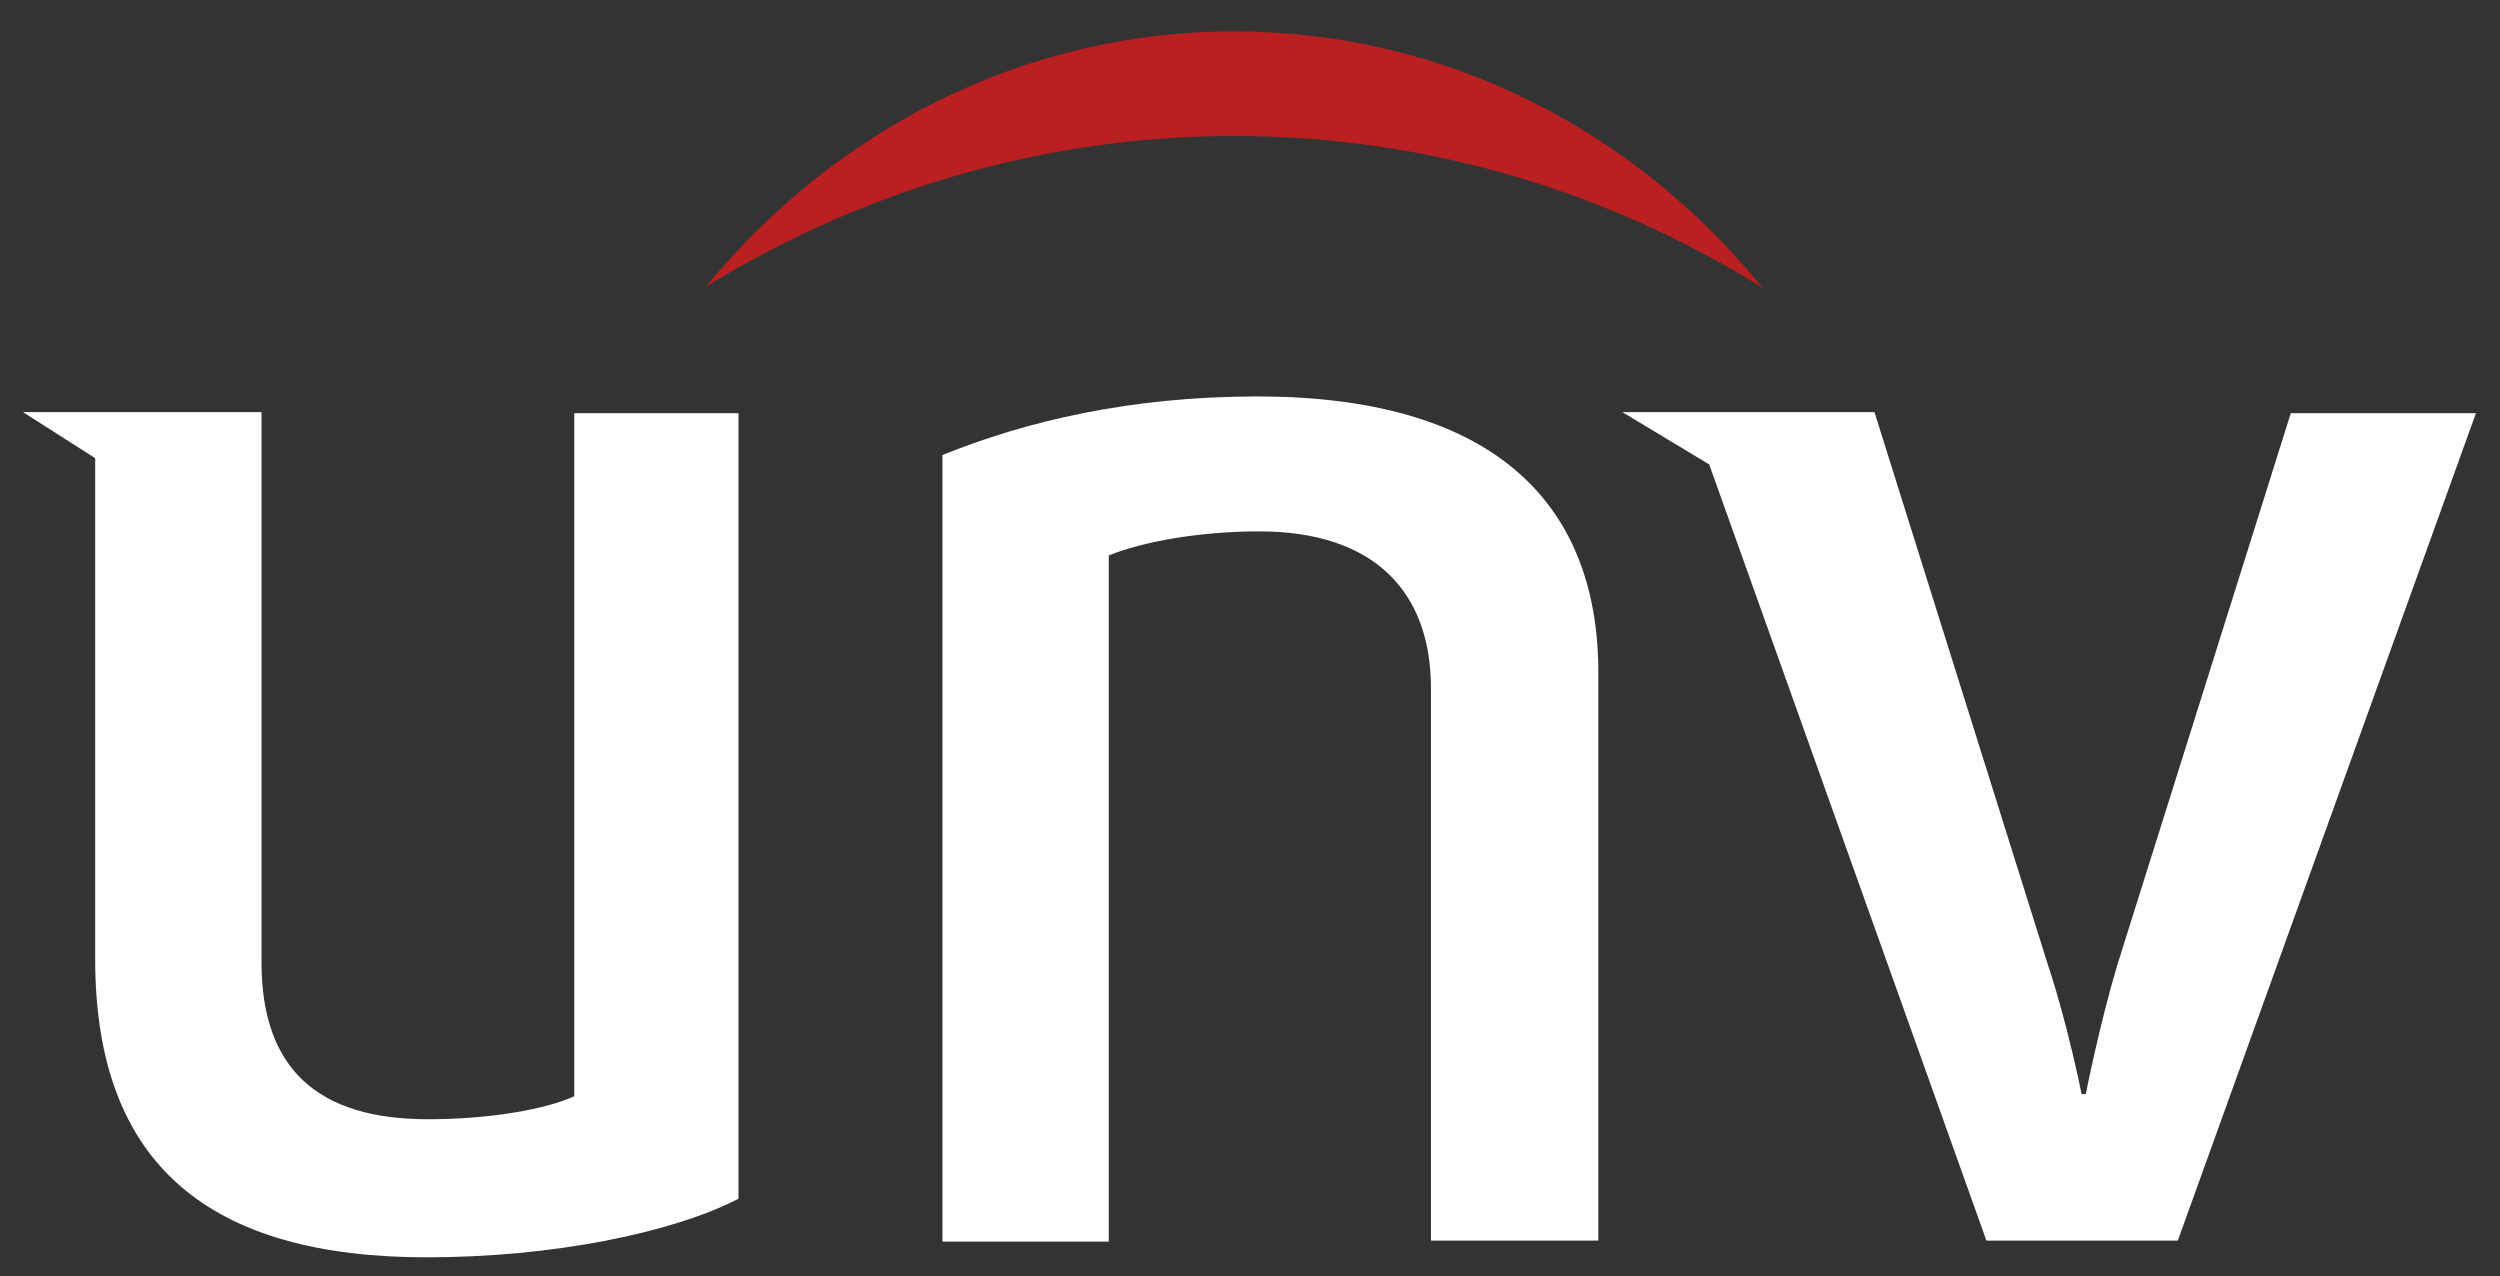
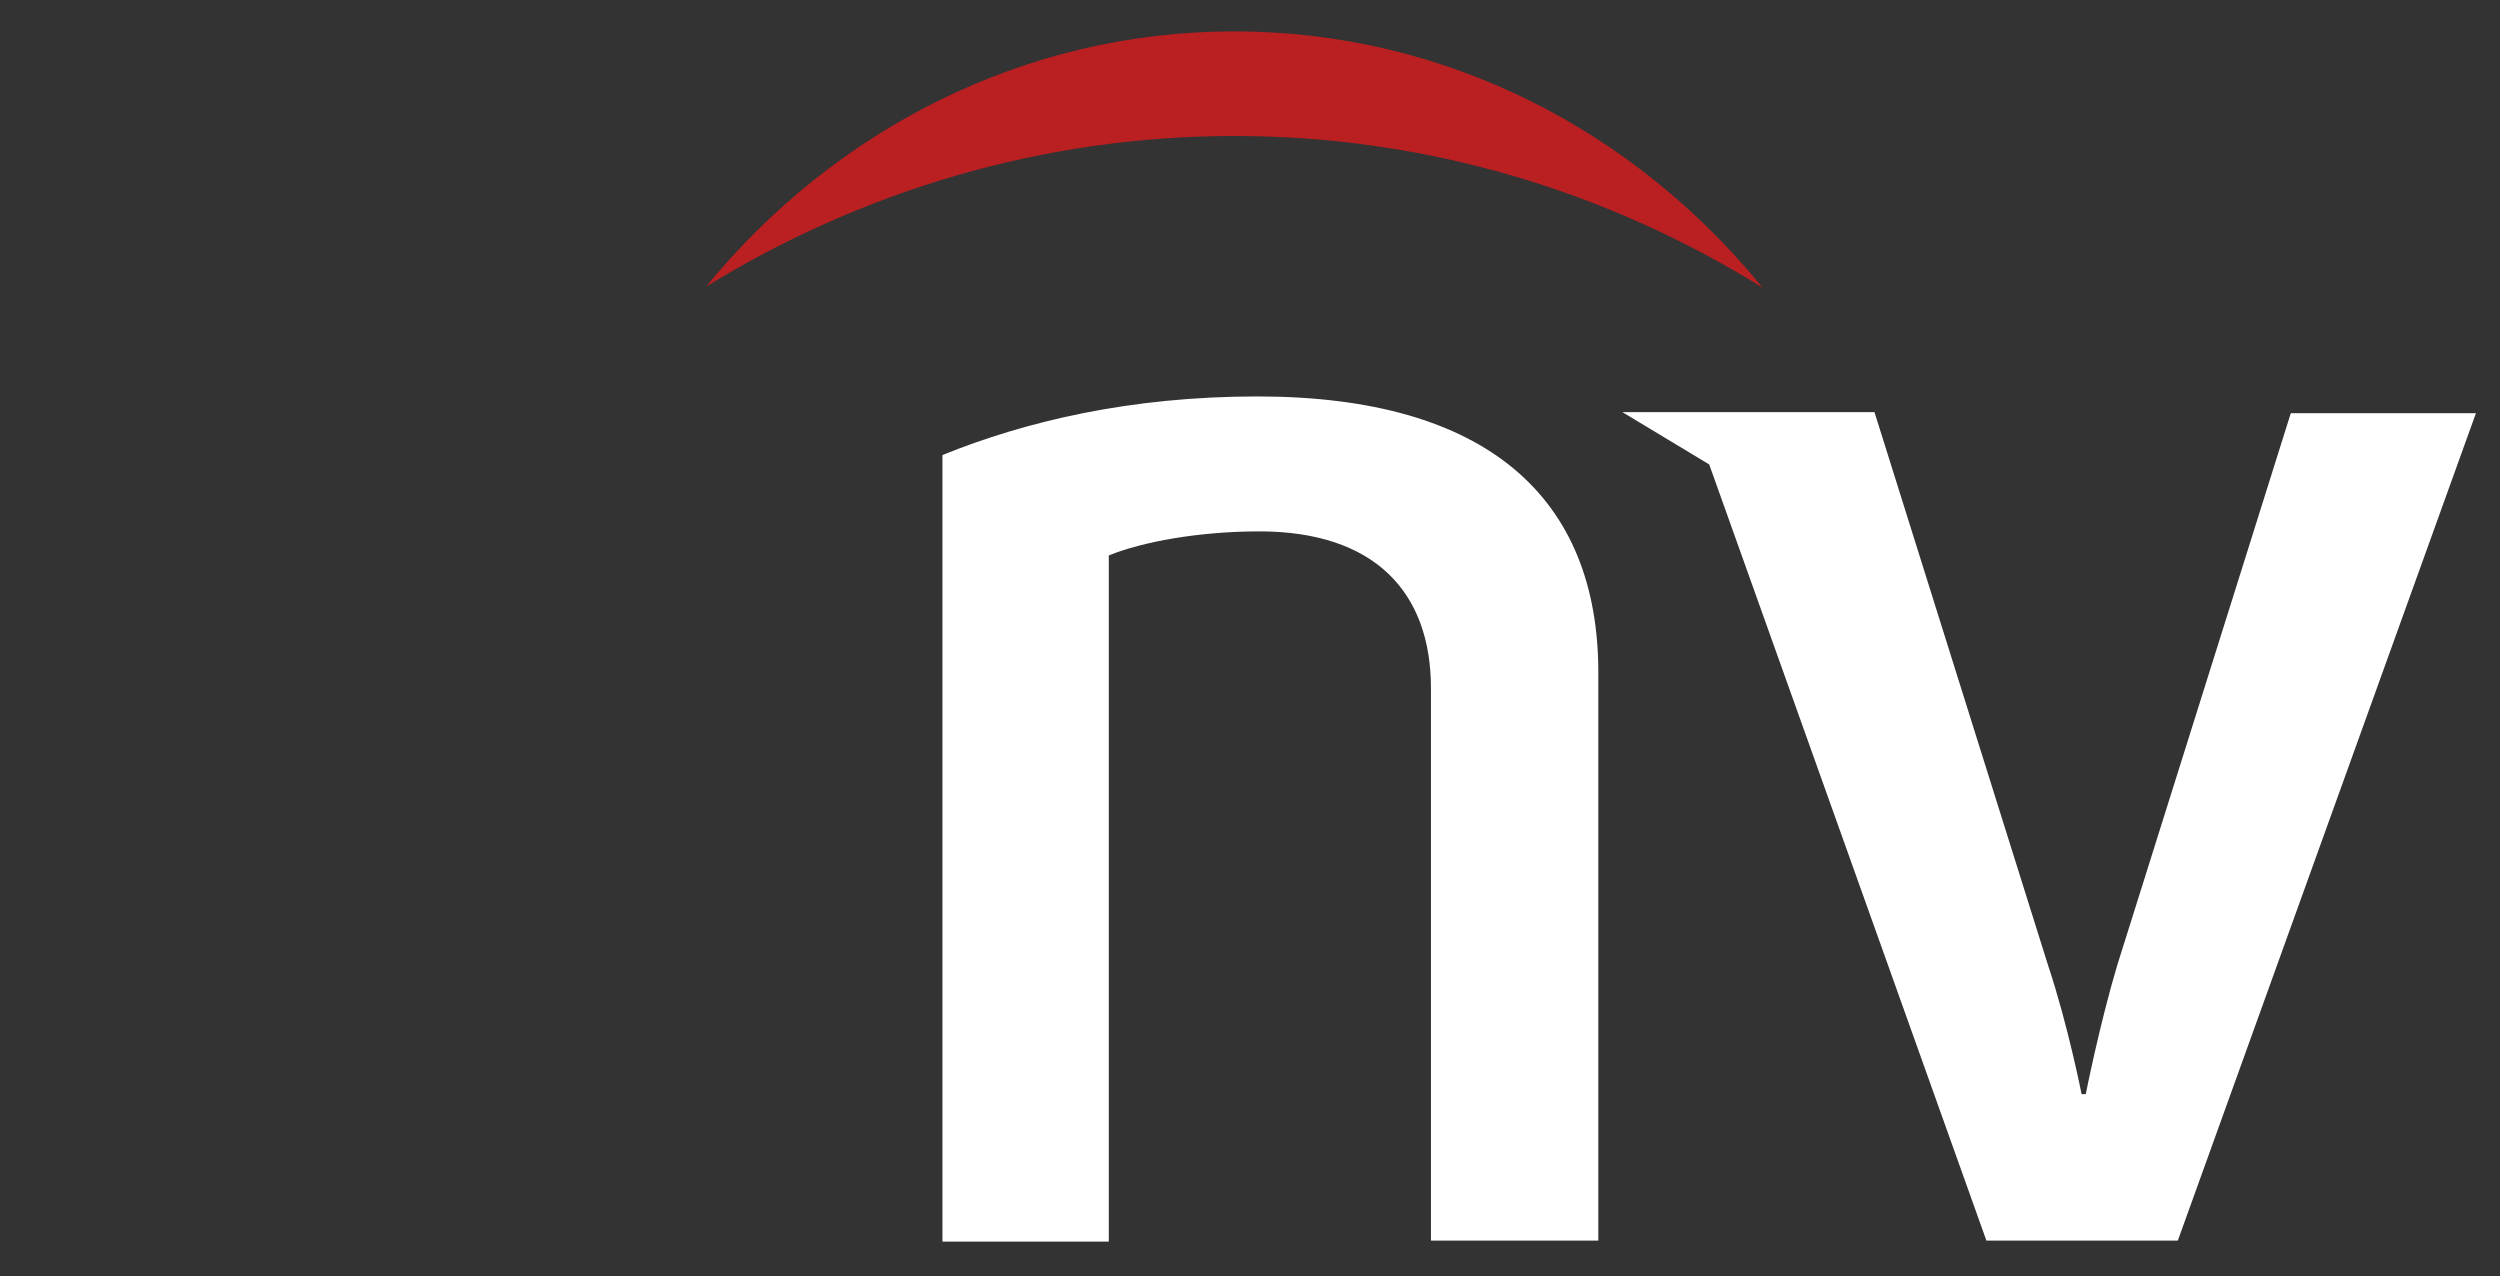
<svg xmlns="http://www.w3.org/2000/svg" version="1.1" id="レイヤー_1" x="0px" y="0px" viewBox="0 0 239 122" style="enable-background:new 0 0 239 122;" xml:space="preserve">
  <rect x="0" y="0" width="239" height="122" fill="#333333" stroke="none" />
  <style>
	.st0{fill:#FFFFFF;}
	.st1{fill:#BA1F21;}
</style>
  <g>
    <g>
      <g>
        <g>
-           <path class="st0" d="M54.9,104.8c-2.6,1.2-7.9,2.2-14,2.2C30.4,107,25,102.2,25,92V39.4H2.2l6.9,4.4v47.9      c0,19.8,11.1,28.5,31.7,28.5c11.9,0,23.4-2.3,29.8-5.6V39.5H54.9V104.8z" />
          <path class="st0" d="M120.2,37.9c-12.2,0-22.2,2.4-30.1,5.6v75.2H106V53.1c3.2-1.3,8.6-2.3,14.4-2.3c10.9,0,16.4,5.7,16.4,15      v52.8h16V64.3C152.8,47.6,142.2,37.9,120.2,37.9z" />
          <path class="st0" d="M202.4,92.3c-1.7,5.7-3,12.3-3,12.3H199c0,0-1.3-6.6-3.2-12.3l-16.6-52.9h-24.1l8.3,5l26.5,74.2h18.3      l28.5-79.1H219L202.4,92.3z" />
          <path class="st1" d="M168.5,27.5C156.3,12.5,138.2,3,118,3s-38.3,9.5-50.5,24.4C82.3,18.3,99.6,13,118,13S153.7,18.3,168.5,27.5      z" />
        </g>
      </g>
    </g>
  </g>
</svg>